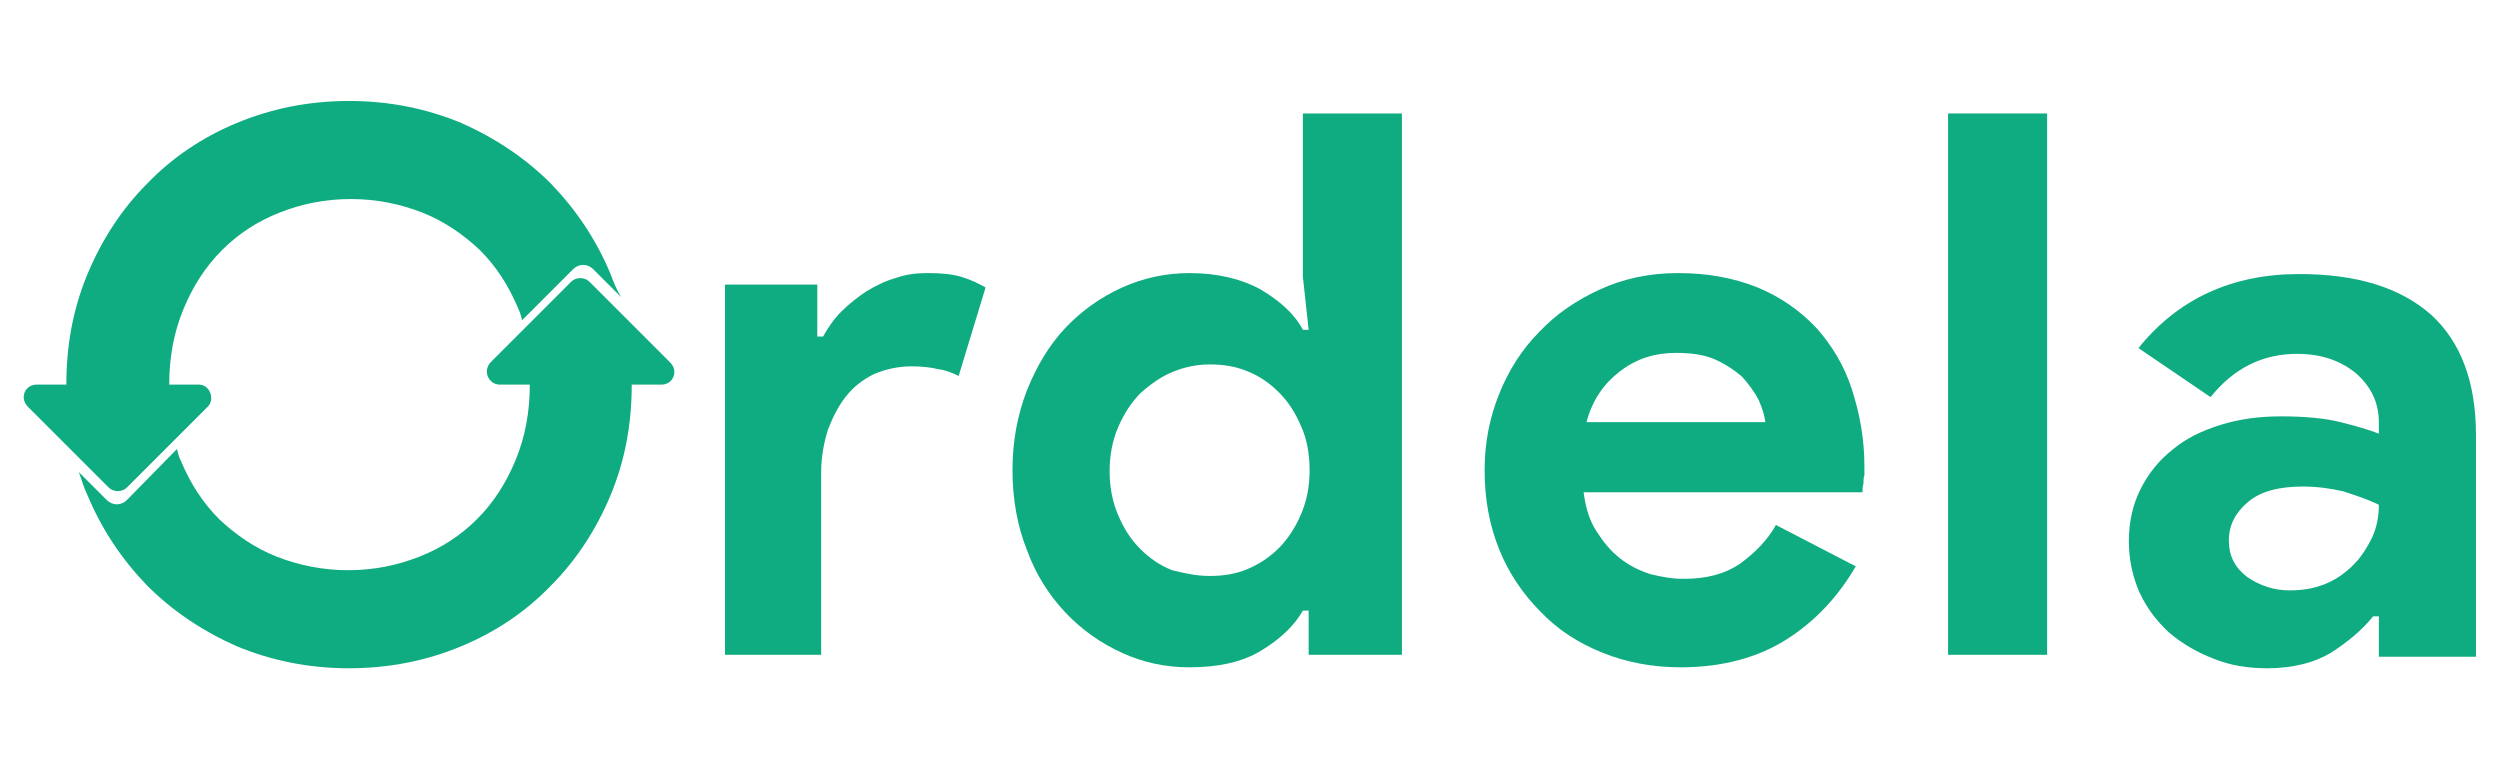
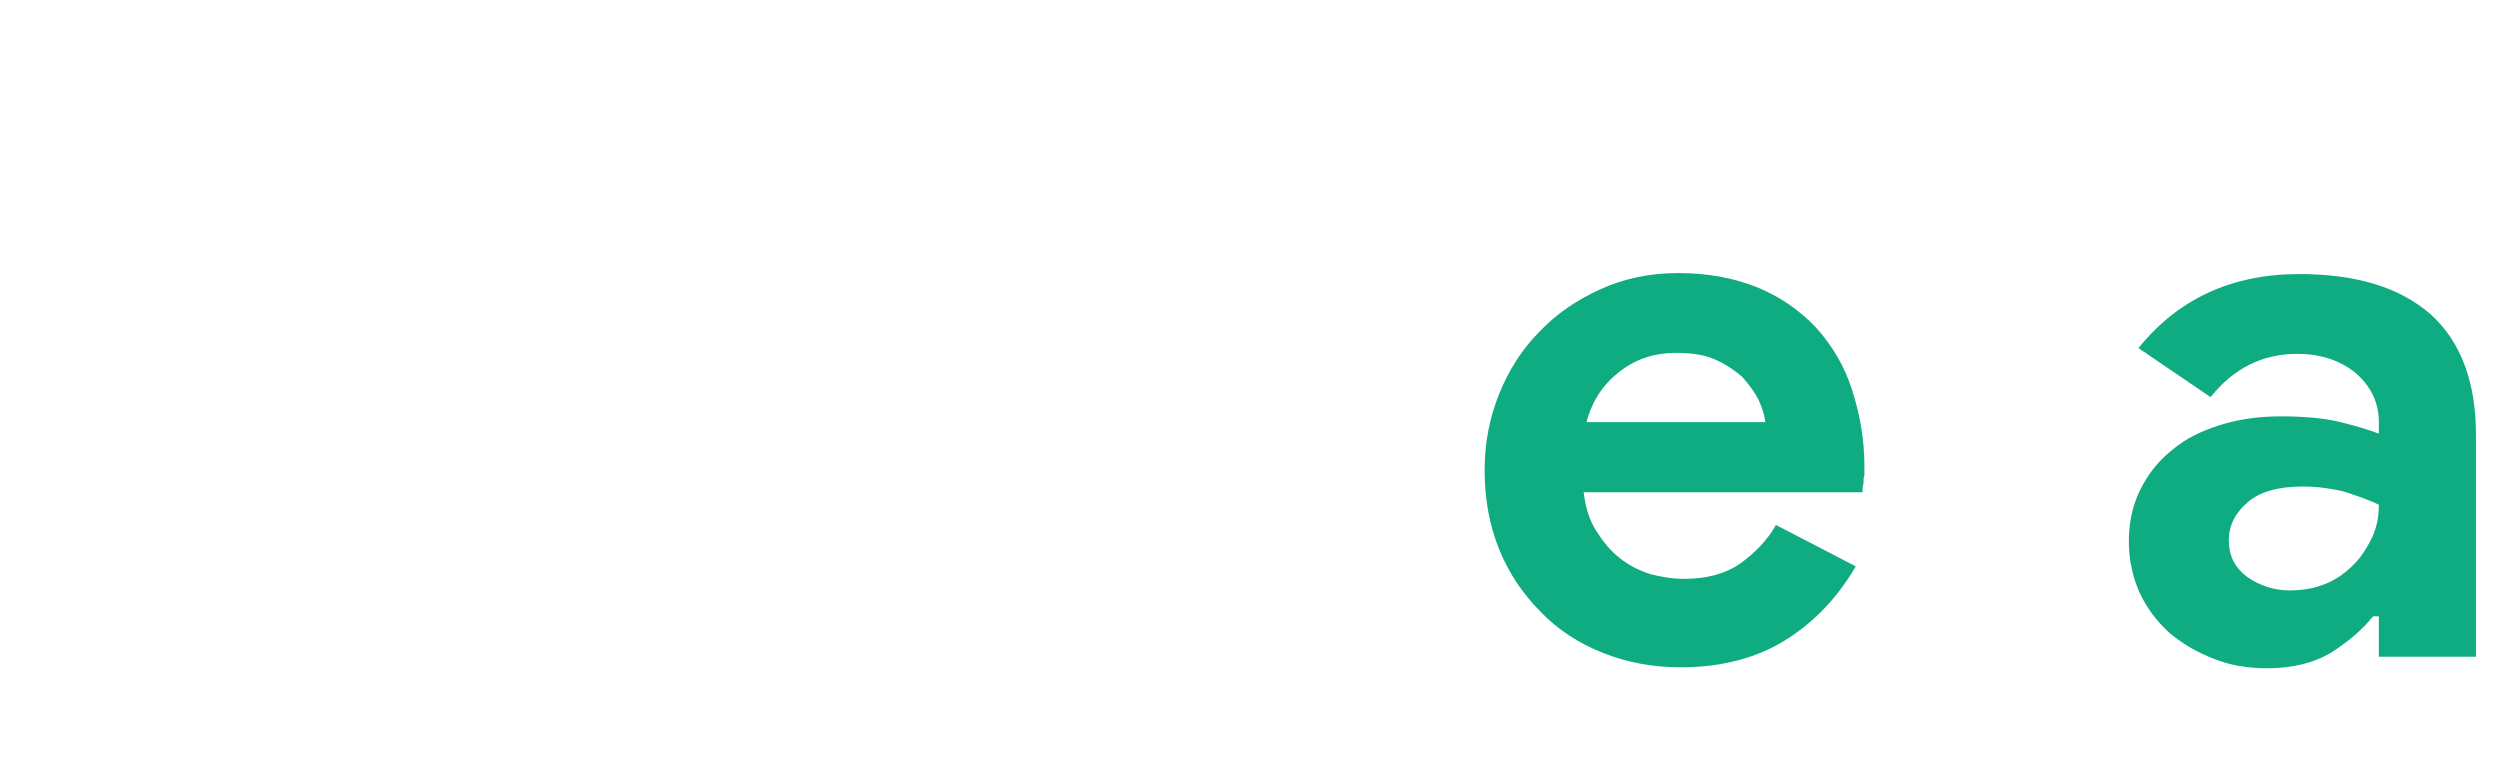
<svg xmlns="http://www.w3.org/2000/svg" version="1.1" id="Layer_1" x="0px" y="0px" viewBox="0 0 260 80" style="enable-background:new 0 0 260 80;" xml:space="preserve">
  <style type="text/css">
	.st0{fill:#10AC81;}
</style>
  <g>
-     <path class="st0" d="M75.4,29.6H85V35h0.6c0.5-0.9,1.1-1.8,1.9-2.6c0.8-0.8,1.7-1.5,2.6-2.1c1-0.6,2-1.1,3.1-1.4   c1.1-0.4,2.2-0.5,3.3-0.5c1.4,0,2.5,0.1,3.5,0.4c1,0.3,1.8,0.7,2.5,1.1l-2.8,9.2c-0.6-0.3-1.3-0.6-2.1-0.7   c-0.8-0.2-1.7-0.3-2.8-0.3c-1.4,0-2.7,0.3-3.9,0.8c-1.2,0.6-2.1,1.3-2.9,2.3c-0.8,1-1.4,2.2-1.9,3.5c-0.4,1.3-0.7,2.8-0.7,4.4v19   H75.4V29.6z" />
-     <path class="st0" d="M136.1,63.5h-0.6c-0.9,1.6-2.4,3-4.4,4.2c-2,1.2-4.5,1.7-7.4,1.7c-2.5,0-4.8-0.5-7-1.5c-2.2-1-4.2-2.4-5.9-4.2   c-1.7-1.8-3.1-4-4-6.5c-1-2.5-1.5-5.3-1.5-8.3c0-3,0.5-5.7,1.5-8.3c1-2.5,2.3-4.7,4-6.5c1.7-1.8,3.7-3.2,5.9-4.2   c2.2-1,4.6-1.5,7-1.5c2.9,0,5.4,0.6,7.4,1.7c2,1.2,3.5,2.5,4.4,4.2h0.6l-0.6-5.5V11.8h10.3v56.3h-9.7V63.5z M125.8,59.9   c1.4,0,2.7-0.2,3.9-0.7c1.2-0.5,2.3-1.2,3.3-2.2c0.9-0.9,1.7-2.1,2.3-3.5c0.6-1.4,0.9-2.9,0.9-4.6s-0.3-3.3-0.9-4.6   c-0.6-1.4-1.3-2.5-2.3-3.5c-0.9-0.9-2-1.7-3.3-2.2c-1.2-0.5-2.5-0.7-3.9-0.7c-1.4,0-2.7,0.3-3.9,0.8c-1.2,0.5-2.3,1.3-3.3,2.2   c-0.9,0.9-1.7,2.1-2.3,3.5c-0.6,1.4-0.9,2.9-0.9,4.6c0,1.7,0.3,3.2,0.9,4.6c0.6,1.4,1.3,2.5,2.3,3.5c0.9,0.9,2,1.7,3.3,2.2   C123.1,59.6,124.4,59.9,125.8,59.9z" />
    <path class="st0" d="M193,58.9c-1.8,3.1-4.2,5.7-7.2,7.6c-3,1.9-6.7,2.9-11,2.9c-2.9,0-5.6-0.5-8.1-1.5c-2.5-1-4.7-2.4-6.5-4.3   c-1.8-1.8-3.3-4-4.3-6.5c-1-2.5-1.5-5.2-1.5-8.2c0-2.8,0.5-5.4,1.5-7.9c1-2.5,2.4-4.7,4.2-6.5c1.8-1.9,3.9-3.3,6.3-4.4   c2.4-1.1,5.1-1.7,8.1-1.7c3.1,0,5.8,0.5,8.3,1.5c2.4,1,4.4,2.4,6.1,4.2c1.6,1.8,2.9,3.9,3.7,6.4c0.8,2.5,1.3,5.1,1.3,8   c0,0.4,0,0.7,0,0.9c-0.1,0.3-0.1,0.6-0.1,0.9c-0.1,0.3-0.1,0.5-0.1,0.9h-29c0.2,1.6,0.6,2.9,1.3,4c0.7,1.1,1.5,2.1,2.4,2.8   c1,0.8,2,1.3,3.2,1.7c1.2,0.3,2.3,0.5,3.5,0.5c2.4,0,4.3-0.5,5.9-1.6c1.5-1.1,2.8-2.4,3.7-4L193,58.9z M183.6,43.9   c-0.1-0.7-0.3-1.4-0.7-2.3c-0.4-0.8-1-1.6-1.7-2.4c-0.8-0.7-1.7-1.3-2.8-1.8c-1.1-0.5-2.5-0.7-4.1-0.7c-2.2,0-4.1,0.6-5.8,1.9   c-1.7,1.3-2.9,3-3.5,5.3H183.6z" />
-     <path class="st0" d="M202.6,68.2V11.8h10.3v56.3H202.6z" />
    <path class="st0" d="M247.4,64.1h-0.6c-1.2,1.5-2.7,2.7-4.4,3.8c-1.7,1-3.9,1.6-6.6,1.6c-2,0-3.9-0.3-5.6-1   c-1.8-0.7-3.3-1.6-4.6-2.7c-1.3-1.2-2.3-2.5-3.1-4.2c-0.7-1.6-1.1-3.4-1.1-5.3c0-2,0.4-3.8,1.2-5.4c0.8-1.6,1.9-3,3.3-4.1   c1.4-1.2,3.1-2,5-2.6c1.9-0.6,4-0.9,6.3-0.9c2.5,0,4.6,0.2,6.2,0.6c1.6,0.4,3,0.8,4,1.2v-1.2c0-2-0.8-3.7-2.4-5.1   c-1.6-1.3-3.6-2-6.1-2c-3.6,0-6.6,1.5-9,4.5l-7.5-5.1c4.1-5.1,9.7-7.7,16.7-7.7c6,0,10.5,1.4,13.7,4.2c3.1,2.8,4.7,7,4.7,12.5v23.1   h-10.1V64.1z M247.4,52.5c-1.2-0.6-2.5-1-3.7-1.4c-1.3-0.3-2.7-0.5-4.2-0.5c-2.5,0-4.4,0.5-5.7,1.6c-1.3,1.1-2,2.4-2,4   s0.6,2.8,1.9,3.8c1.3,0.9,2.8,1.4,4.4,1.4c1.4,0,2.6-0.2,3.8-0.7c1.2-0.5,2.1-1.2,2.9-2c0.8-0.8,1.4-1.8,1.9-2.8   C247.2,54.8,247.4,53.7,247.4,52.5z" />
    <g>
-       <path class="st0" d="M69.7,37.7l-8.4-8.4c-0.5-0.5-1.4-0.5-1.9,0L51,37.7C50.2,38.6,50.8,40,52,40h3.1c0,2.9-0.5,5.5-1.5,7.9    c-1,2.4-2.3,4.4-4,6.1c-1.7,1.7-3.7,3-6,3.9c-2.3,0.9-4.7,1.4-7.4,1.4c-2.6,0-5.1-0.5-7.4-1.4s-4.3-2.3-6-3.9    c-1.7-1.7-3-3.7-4-6.1c-0.2-0.4-0.3-0.8-0.4-1.2L13.2,52c-0.6,0.6-1.5,0.6-2.1,0l-2.9-2.9c0.3,0.8,0.5,1.6,0.9,2.4    c1.5,3.6,3.6,6.7,6.2,9.4c2.6,2.6,5.7,4.7,9.3,6.3c3.6,1.5,7.5,2.3,11.7,2.3c4.2,0,8.1-0.8,11.7-2.3c3.6-1.5,6.7-3.6,9.3-6.3    c2.6-2.6,4.7-5.8,6.2-9.4c1.5-3.6,2.2-7.4,2.2-11.5h3.1C70,40,70.6,38.6,69.7,37.7z" />
-       <path class="st0" d="M63.5,28.5c-1.5-3.6-3.6-6.7-6.2-9.4c-2.6-2.6-5.7-4.7-9.3-6.3c-3.6-1.5-7.5-2.3-11.7-2.3    c-4.2,0-8.1,0.8-11.7,2.3c-3.6,1.5-6.7,3.6-9.3,6.3c-2.6,2.6-4.7,5.8-6.2,9.4C7.6,32.1,6.9,35.9,6.9,40c0,0,0,0,0,0H3.8    c-1.2,0-1.8,1.4-0.9,2.3l8.4,8.4c0.5,0.5,1.4,0.5,1.9,0l8.4-8.4c0.8-0.8,0.2-2.3-0.9-2.3h-3.1c0,0,0,0,0,0c0-2.9,0.5-5.5,1.5-7.9    c1-2.4,2.3-4.4,4-6.1c1.7-1.7,3.7-3,6-3.9c2.3-0.9,4.7-1.4,7.4-1.4c2.6,0,5.1,0.5,7.4,1.4c2.3,0.9,4.3,2.3,6,3.9    c1.7,1.7,3,3.7,4,6.1c0.2,0.4,0.3,0.8,0.4,1.2l5.3-5.3c0.6-0.6,1.5-0.6,2.1,0l2.9,2.9C64.1,30.1,63.8,29.3,63.5,28.5z" />
-     </g>
+       </g>
  </g>
</svg>